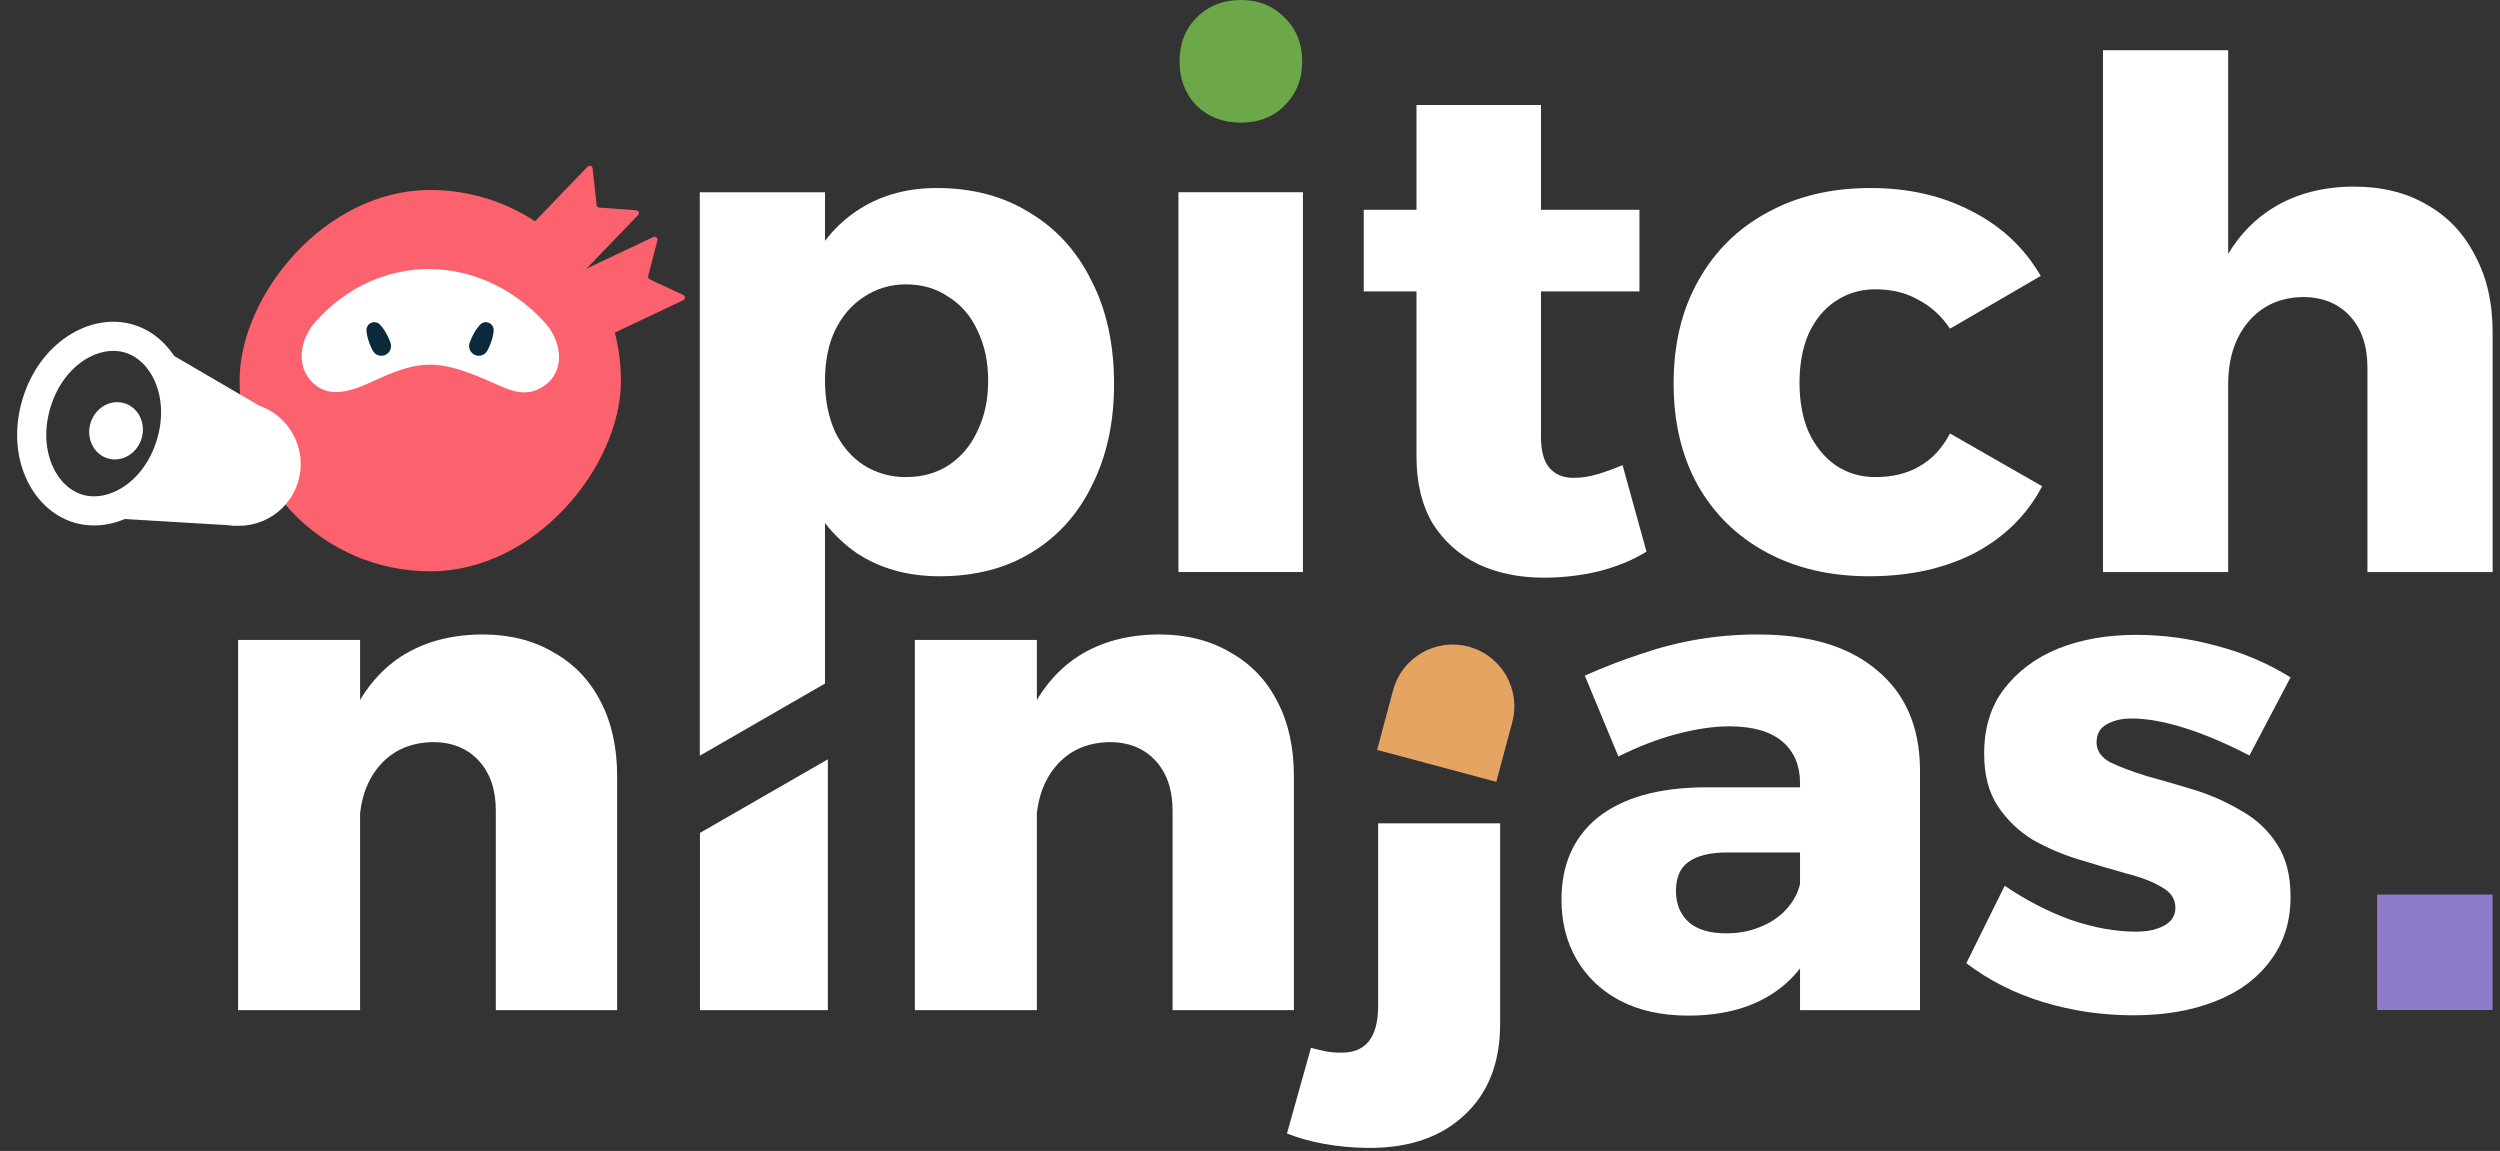
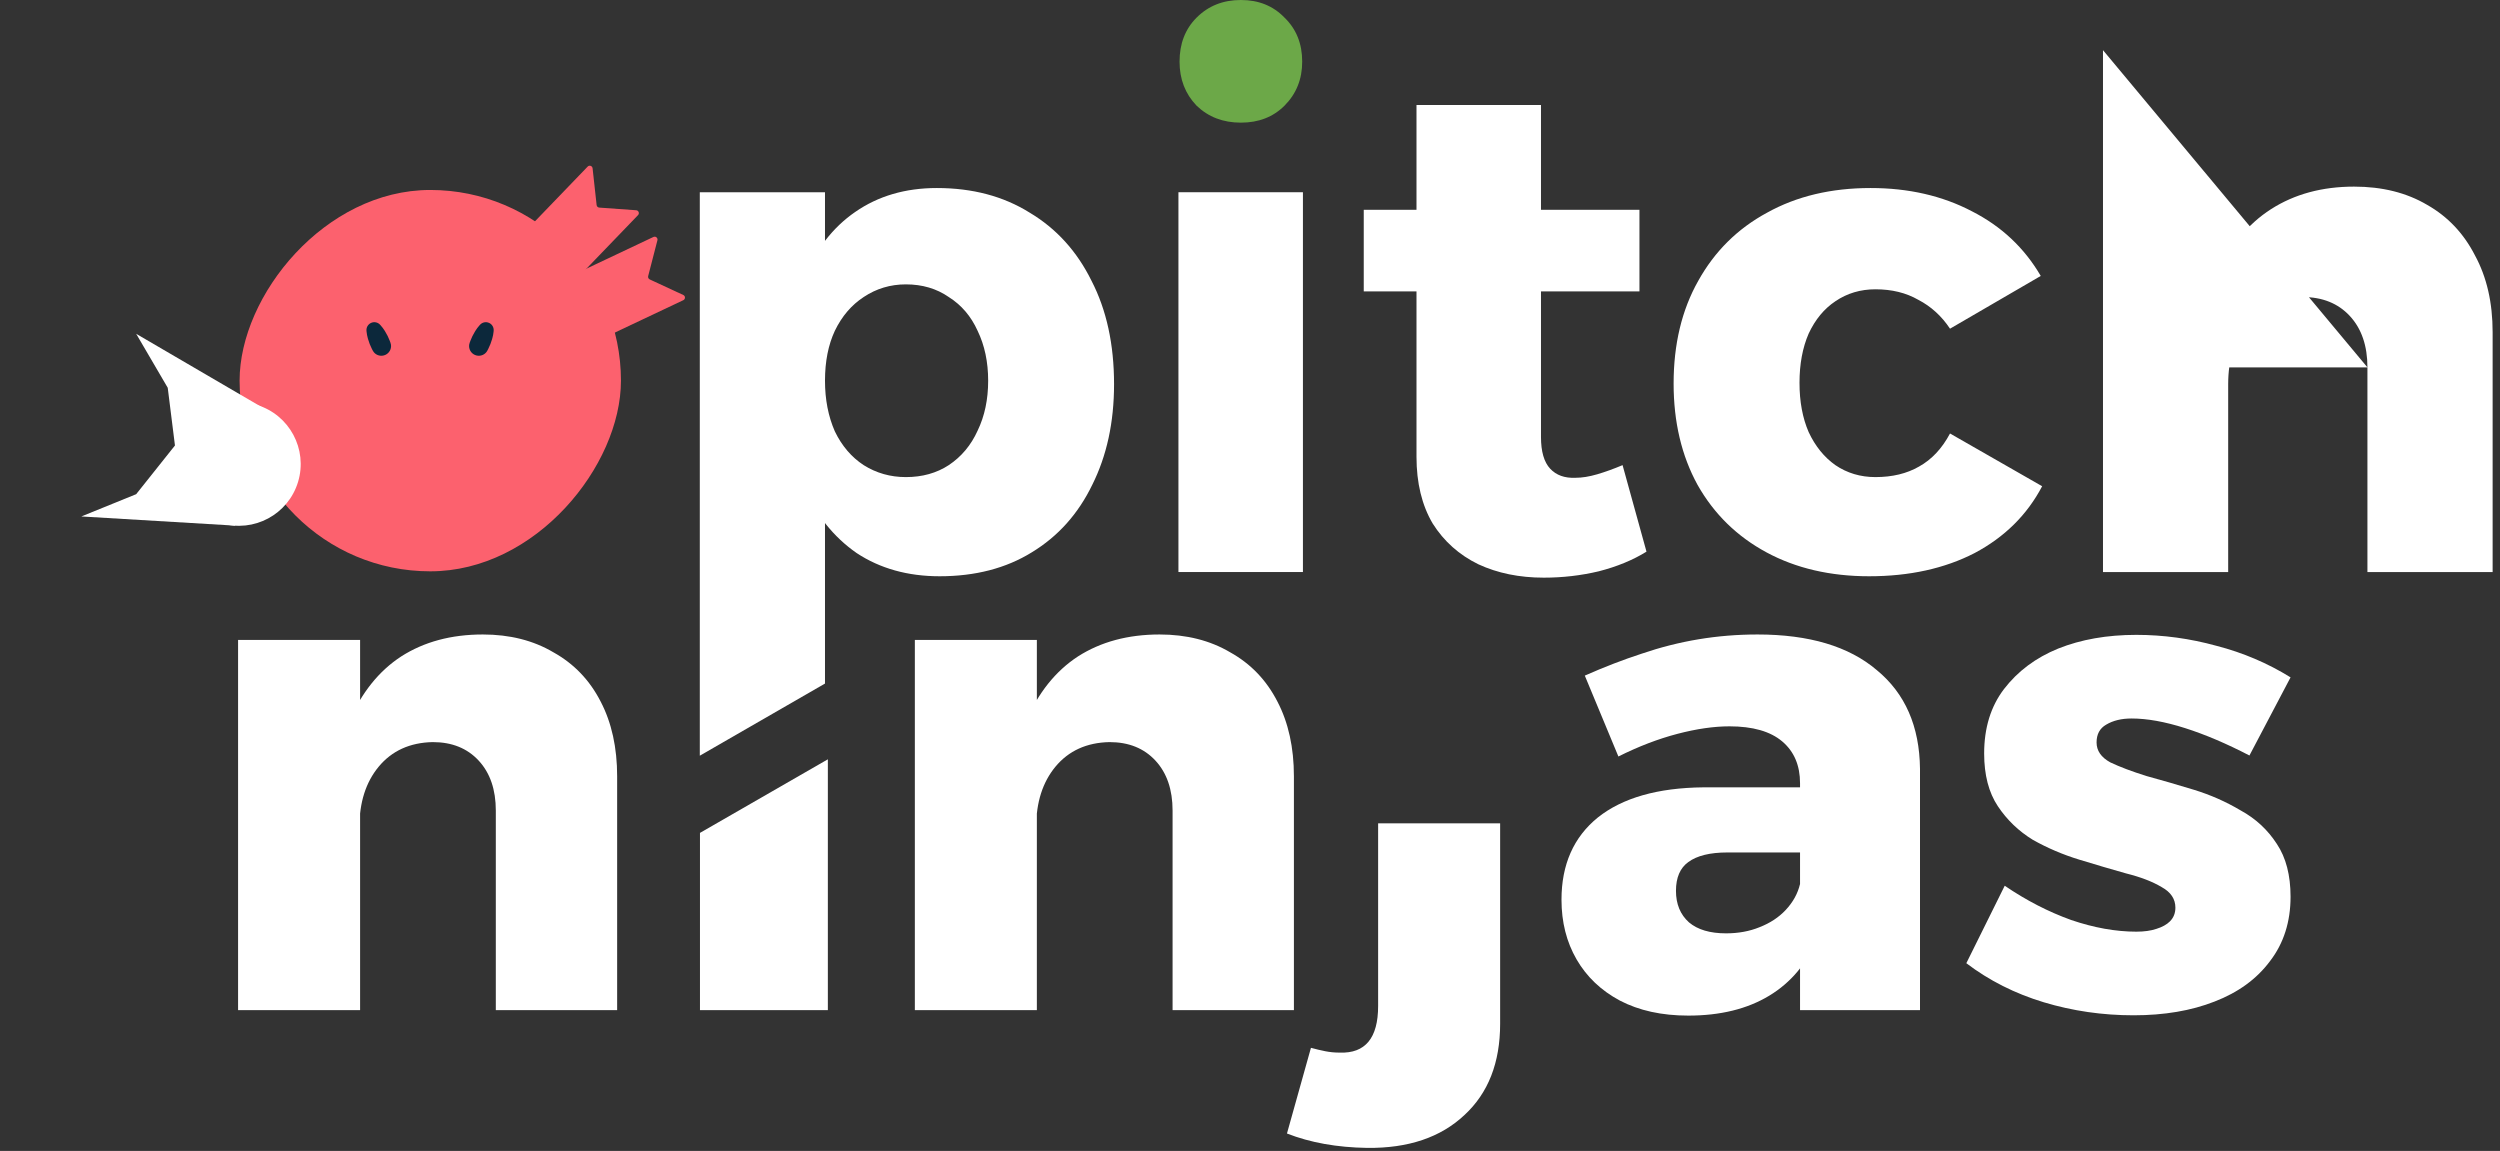
<svg xmlns="http://www.w3.org/2000/svg" width="328" height="151" viewBox="0 0 328 151" fill="none">
  <rect x="0" y="0" width="328" height="151" fill="#333333" stroke="none" />
  <rect width="50.034" height="50.034" rx="25.017" transform="matrix(-1 0 0 1 81.469 24.924)" fill="#FC616E" />
  <path d="M77.102 21.857C77.323 21.627 77.712 21.76 77.747 22.077L78.277 26.903C78.297 27.083 78.443 27.224 78.624 27.237L83.466 27.585C83.785 27.608 83.932 27.992 83.711 28.222L74.717 37.561C74.573 37.711 74.335 37.715 74.185 37.571L68.118 31.729C67.968 31.584 67.964 31.346 68.108 31.196L77.102 21.857Z" fill="#FC616E" />
  <path d="M85.729 31.09C86.018 30.953 86.334 31.215 86.254 31.524L85.039 36.224C84.994 36.4 85.081 36.583 85.245 36.66L89.649 38.703C89.939 38.837 89.94 39.248 89.652 39.384L77.931 44.927C77.743 45.016 77.519 44.936 77.43 44.748L73.829 37.134C73.74 36.946 73.82 36.721 74.008 36.633L85.729 31.09Z" fill="#FC616E" />
-   <path fill-rule="evenodd" clip-rule="evenodd" d="M63.545 49.727C57.567 47.195 55.038 47.195 49.271 49.869C46.632 51.092 43.527 52.449 41.157 50.337C38.787 48.226 39.267 44.593 41.378 42.222C49.673 32.911 62.92 33.078 71.399 42.222C73.557 44.55 74.205 48.102 71.877 50.26C68.986 52.63 66.661 51.047 63.545 49.727Z" fill="white" />
  <path d="M48.083 43.404C48.039 42.96 48.286 42.539 48.694 42.359C49.102 42.18 49.579 42.283 49.876 42.615L49.97 42.721C50.151 42.923 50.313 43.14 50.456 43.37L50.554 43.53C50.781 43.897 50.972 44.285 51.125 44.69L51.226 44.958C51.257 45.04 51.279 45.126 51.293 45.214C51.379 45.781 51.07 46.337 50.545 46.568C50.02 46.799 49.401 46.651 49.041 46.204C48.986 46.135 48.938 46.06 48.898 45.981L48.768 45.726C48.574 45.34 48.416 44.937 48.299 44.522L48.248 44.341C48.174 44.081 48.124 43.814 48.097 43.545L48.083 43.404Z" fill="#0C283B" />
  <path d="M64.767 43.404C64.811 42.96 64.565 42.539 64.157 42.359C63.749 42.18 63.272 42.283 62.975 42.615L62.88 42.721C62.7 42.923 62.538 43.14 62.395 43.37L62.297 43.53C62.07 43.897 61.879 44.285 61.726 44.69L61.625 44.958C61.594 45.04 61.572 45.126 61.558 45.214C61.472 45.781 61.781 46.337 62.306 46.568C62.831 46.799 63.45 46.651 63.809 46.204C63.865 46.135 63.913 46.06 63.953 45.981L64.082 45.726C64.277 45.34 64.434 44.937 64.552 44.522L64.603 44.341C64.677 44.081 64.727 43.814 64.754 43.545L64.767 43.404Z" fill="#0C283B" />
  <circle cx="8.101" cy="8.101" r="8.101" transform="matrix(-0.958 -0.288 -0.288 0.958 41.442 55.453)" fill="white" />
  <path d="M34.769 53.664L17.866 43.795L22.007 50.876L22.954 58.448L17.866 64.837L10.67 67.759L30.841 68.963L34.769 53.664Z" fill="white" />
-   <path d="M4.782 52.928C2.826 59.442 5.705 65.361 10.254 66.727C14.804 68.094 20.467 64.739 22.423 58.226C24.379 51.712 21.5 45.793 16.951 44.427C12.402 43.061 6.738 46.415 4.782 52.928Z" stroke="white" stroke-width="3.823" />
-   <ellipse cx="3.498" cy="3.778" rx="3.498" ry="3.778" transform="matrix(-0.958 -0.288 -0.288 0.958 19.665 53.908)" fill="white" />
-   <path d="M310.607 48.199C310.607 45.369 309.839 43.123 308.301 41.462C306.763 39.801 304.702 38.971 302.118 38.971C299.104 39.032 296.705 40.14 294.921 42.293C293.198 44.384 292.337 47.091 292.337 50.413H288.369C288.369 44.754 289.2 40.017 290.861 36.203C292.521 32.327 294.89 29.405 297.966 27.436C301.042 25.468 304.671 24.484 308.854 24.484C312.545 24.484 315.744 25.283 318.451 26.883C321.158 28.421 323.249 30.635 324.726 33.527C326.264 36.356 327.033 39.709 327.033 43.585V75.051H310.607V48.199ZM275.912 6.582H292.337V75.051H275.912V6.582Z" fill="white" />
+   <path d="M310.607 48.199C310.607 45.369 309.839 43.123 308.301 41.462C306.763 39.801 304.702 38.971 302.118 38.971C299.104 39.032 296.705 40.14 294.921 42.293C293.198 44.384 292.337 47.091 292.337 50.413H288.369C288.369 44.754 289.2 40.017 290.861 36.203C292.521 32.327 294.89 29.405 297.966 27.436C301.042 25.468 304.671 24.484 308.854 24.484C312.545 24.484 315.744 25.283 318.451 26.883C321.158 28.421 323.249 30.635 324.726 33.527C326.264 36.356 327.033 39.709 327.033 43.585V75.051H310.607V48.199ZH292.337V75.051H275.912V6.582Z" fill="white" />
  <path d="M255.842 43.124C254.735 41.463 253.351 40.202 251.69 39.34C250.09 38.418 248.214 37.956 246.061 37.956C244.093 37.956 242.339 38.479 240.801 39.525C239.325 40.509 238.156 41.924 237.295 43.77C236.495 45.615 236.095 47.768 236.095 50.229C236.095 52.69 236.495 54.843 237.295 56.688C238.156 58.534 239.325 59.98 240.801 61.025C242.339 62.071 244.093 62.594 246.061 62.594C248.276 62.594 250.183 62.133 251.782 61.21C253.443 60.287 254.797 58.841 255.842 56.873L267.93 63.794C265.962 67.546 263.009 70.468 259.072 72.56C255.135 74.59 250.521 75.605 245.231 75.605C240.125 75.605 235.634 74.559 231.758 72.468C227.883 70.376 224.868 67.423 222.715 63.609C220.624 59.795 219.578 55.366 219.578 50.321C219.578 45.154 220.655 40.663 222.808 36.849C224.961 32.974 227.975 29.99 231.851 27.898C235.726 25.745 240.248 24.669 245.415 24.669C250.398 24.669 254.827 25.684 258.703 27.714C262.578 29.682 265.593 32.512 267.746 36.203L255.842 43.124Z" fill="white" />
  <path d="M202.177 57.334C202.177 59.241 202.577 60.625 203.377 61.487C204.177 62.348 205.284 62.748 206.699 62.686C207.56 62.686 208.514 62.532 209.559 62.225C210.605 61.917 211.712 61.517 212.881 61.025L216.019 72.375C214.235 73.482 212.143 74.344 209.744 74.959C207.406 75.513 205.007 75.789 202.546 75.789C199.347 75.789 196.487 75.205 193.965 74.036C191.443 72.806 189.443 71.022 187.967 68.684C186.552 66.285 185.844 63.363 185.844 59.918V13.78H202.177V57.334ZM178.924 27.529H215.096V38.233H178.924V27.529Z" fill="white" />
  <path d="M154.611 25.221H170.944V75.05H154.611V25.221Z" fill="white" />
  <path d="M122.911 24.669C127.586 24.669 131.646 25.745 135.091 27.898C138.597 29.99 141.304 32.974 143.211 36.849C145.18 40.663 146.164 45.185 146.164 50.414C146.164 55.397 145.211 59.795 143.304 63.609C141.458 67.423 138.813 70.376 135.368 72.468C131.984 74.559 127.955 75.605 123.28 75.605C119.097 75.605 115.467 74.59 112.391 72.56C109.377 70.468 107.039 67.546 105.378 63.794C103.779 59.98 102.979 55.489 102.979 50.321C102.979 45.031 103.779 40.479 105.378 36.664C106.978 32.789 109.254 29.836 112.207 27.806C115.221 25.715 118.789 24.669 122.911 24.669ZM118.85 37.31C116.82 37.31 114.975 37.864 113.314 38.971C111.714 40.017 110.453 41.494 109.531 43.401C108.669 45.246 108.239 47.43 108.239 49.952C108.239 52.413 108.669 54.627 109.531 56.596C110.453 58.503 111.714 59.98 113.314 61.025C114.975 62.071 116.82 62.594 118.85 62.594C121.004 62.594 122.88 62.071 124.479 61.025C126.14 59.918 127.401 58.411 128.263 56.504C129.185 54.597 129.647 52.413 129.647 49.952C129.647 47.492 129.185 45.308 128.263 43.401C127.401 41.494 126.14 40.017 124.479 38.971C122.88 37.864 121.004 37.31 118.85 37.31ZM91.814 25.222H108.239V89.683L91.814 99.148L91.814 25.222Z" fill="white" />
  <path d="M168.537 2.323C167.053 0.774 165.142 0 162.802 0C160.463 0 158.523 0.774 156.982 2.323C155.498 3.815 154.757 5.736 154.757 8.088C154.757 10.383 155.498 12.305 156.982 13.854C158.523 15.345 160.463 16.091 162.802 16.091C165.142 16.091 167.053 15.345 168.537 13.854C170.077 12.305 170.848 10.383 170.848 8.088C170.848 5.736 170.077 3.815 168.537 2.323Z" fill="#6CA848" />
-   <rect x="311.879" y="117.369" width="15.144" height="15.144" fill="#8E7BCA" />
-   <path d="M182.772 90.569C183.929 86.251 188.367 83.688 192.685 84.845C197.003 86.002 199.565 90.441 198.408 94.758L196.313 102.577L180.677 98.387L182.772 90.569Z" fill="#E6A462" />
  <path d="M295.125 99.122C292.127 97.563 289.309 96.364 286.671 95.525C284.033 94.686 281.695 94.266 279.657 94.266C278.338 94.266 277.228 94.536 276.329 95.075C275.49 95.555 275.07 96.334 275.07 97.413C275.07 98.493 275.669 99.362 276.869 100.022C278.128 100.621 279.716 101.221 281.635 101.82C283.614 102.36 285.682 102.959 287.84 103.619C289.999 104.279 292.037 105.178 293.956 106.317C295.935 107.396 297.523 108.865 298.723 110.724C299.922 112.522 300.521 114.831 300.521 117.649C300.521 120.946 299.622 123.764 297.823 126.103C296.084 128.441 293.656 130.209 290.539 131.409C287.481 132.608 283.943 133.207 279.926 133.207C275.849 133.207 271.922 132.638 268.145 131.499C264.368 130.359 260.98 128.651 257.982 126.372L263.019 116.21C265.837 118.128 268.745 119.627 271.742 120.706C274.74 121.726 277.588 122.235 280.286 122.235C281.305 122.235 282.175 122.115 282.894 121.876C283.674 121.636 284.273 121.306 284.693 120.886C285.172 120.407 285.412 119.807 285.412 119.088C285.412 117.948 284.813 117.049 283.614 116.39C282.415 115.67 280.856 115.071 278.937 114.591C277.018 114.051 274.98 113.452 272.822 112.792C270.663 112.133 268.625 111.263 266.706 110.184C264.847 109.045 263.319 107.576 262.119 105.777C260.92 103.979 260.321 101.67 260.321 98.853C260.321 95.495 261.19 92.677 262.929 90.399C264.727 88.06 267.096 86.292 270.034 85.093C273.031 83.894 276.449 83.294 280.286 83.294C283.823 83.294 287.331 83.773 290.808 84.733C294.286 85.632 297.523 87.011 300.521 88.87L295.125 99.122Z" fill="white" />
  <path d="M226.632 111.843C224.354 111.843 222.645 112.263 221.506 113.102C220.427 113.881 219.887 115.141 219.887 116.879C219.887 118.618 220.457 119.997 221.596 121.016C222.735 121.976 224.354 122.455 226.453 122.455C228.071 122.455 229.54 122.185 230.859 121.646C232.238 121.106 233.377 120.357 234.277 119.397C235.236 118.378 235.866 117.239 236.165 115.98L238.414 123.085C237.095 126.382 234.996 128.9 232.118 130.639C229.241 132.378 225.703 133.247 221.506 133.247C218.029 133.247 215.031 132.588 212.513 131.269C210.055 129.95 208.166 128.151 206.847 125.873C205.528 123.594 204.868 120.986 204.868 118.048C204.868 113.432 206.457 109.834 209.635 107.256C212.873 104.678 217.489 103.359 223.485 103.299H237.694V111.843H226.632ZM236.165 102.76C236.165 100.421 235.386 98.593 233.827 97.274C232.268 95.955 229.96 95.295 226.902 95.295C224.864 95.295 222.585 95.625 220.067 96.284C217.549 96.944 214.971 97.933 212.333 99.252L207.926 88.64C210.504 87.501 212.992 86.541 215.391 85.762C217.849 84.923 220.337 84.293 222.855 83.873C225.373 83.454 227.951 83.244 230.59 83.244C237.365 83.244 242.581 84.803 246.238 87.921C249.955 90.978 251.844 95.295 251.904 100.871V132.528H236.165V102.76Z" fill="white" />
  <path d="M171.996 137.474C172.656 137.654 173.285 137.804 173.885 137.923C174.485 138.043 175.114 138.103 175.774 138.103C179.131 138.223 180.81 136.185 180.81 131.988V108.025H196.818V134.326C196.818 139.422 195.259 143.409 192.142 146.287C189.024 149.225 184.767 150.664 179.371 150.604C175.414 150.544 171.907 149.915 168.849 148.716L171.996 137.474Z" fill="white" />
  <path d="M153.843 106.357C153.843 103.599 153.094 101.411 151.595 99.792C150.096 98.173 148.087 97.364 145.569 97.364C142.571 97.424 140.203 98.503 138.464 100.601C136.786 102.64 135.946 105.278 135.946 108.515H132.169C132.169 102.999 132.978 98.383 134.597 94.665C136.216 90.888 138.494 88.04 141.432 86.122C144.43 84.203 147.997 83.244 152.134 83.244C155.672 83.244 158.759 84.023 161.398 85.582C164.096 87.081 166.164 89.24 167.603 92.057C169.042 94.815 169.761 98.083 169.761 101.86V132.528H153.843V106.357ZM120.028 83.963H136.036V132.528H120.028V83.963Z" fill="white" />
  <path d="M91.836 109.276L108.614 99.621V132.528H91.836V109.276Z" fill="white" />
  <path d="M65.051 106.357C65.051 103.599 64.302 101.411 62.803 99.792C61.304 98.173 59.296 97.364 56.778 97.364C53.78 97.424 51.411 98.503 49.673 100.601C47.994 102.64 47.154 105.278 47.154 108.515H43.377C43.377 102.999 44.187 98.383 45.806 94.665C47.424 90.888 49.703 88.04 52.641 86.122C55.638 84.203 59.206 83.244 63.343 83.244C66.88 83.244 69.968 84.023 72.606 85.582C75.304 87.081 77.372 89.24 78.811 92.057C80.25 94.815 80.97 98.083 80.97 101.86V132.528H65.051V106.357ZM31.236 83.963H47.245V132.528H31.236V83.963Z" fill="white" />
</svg>